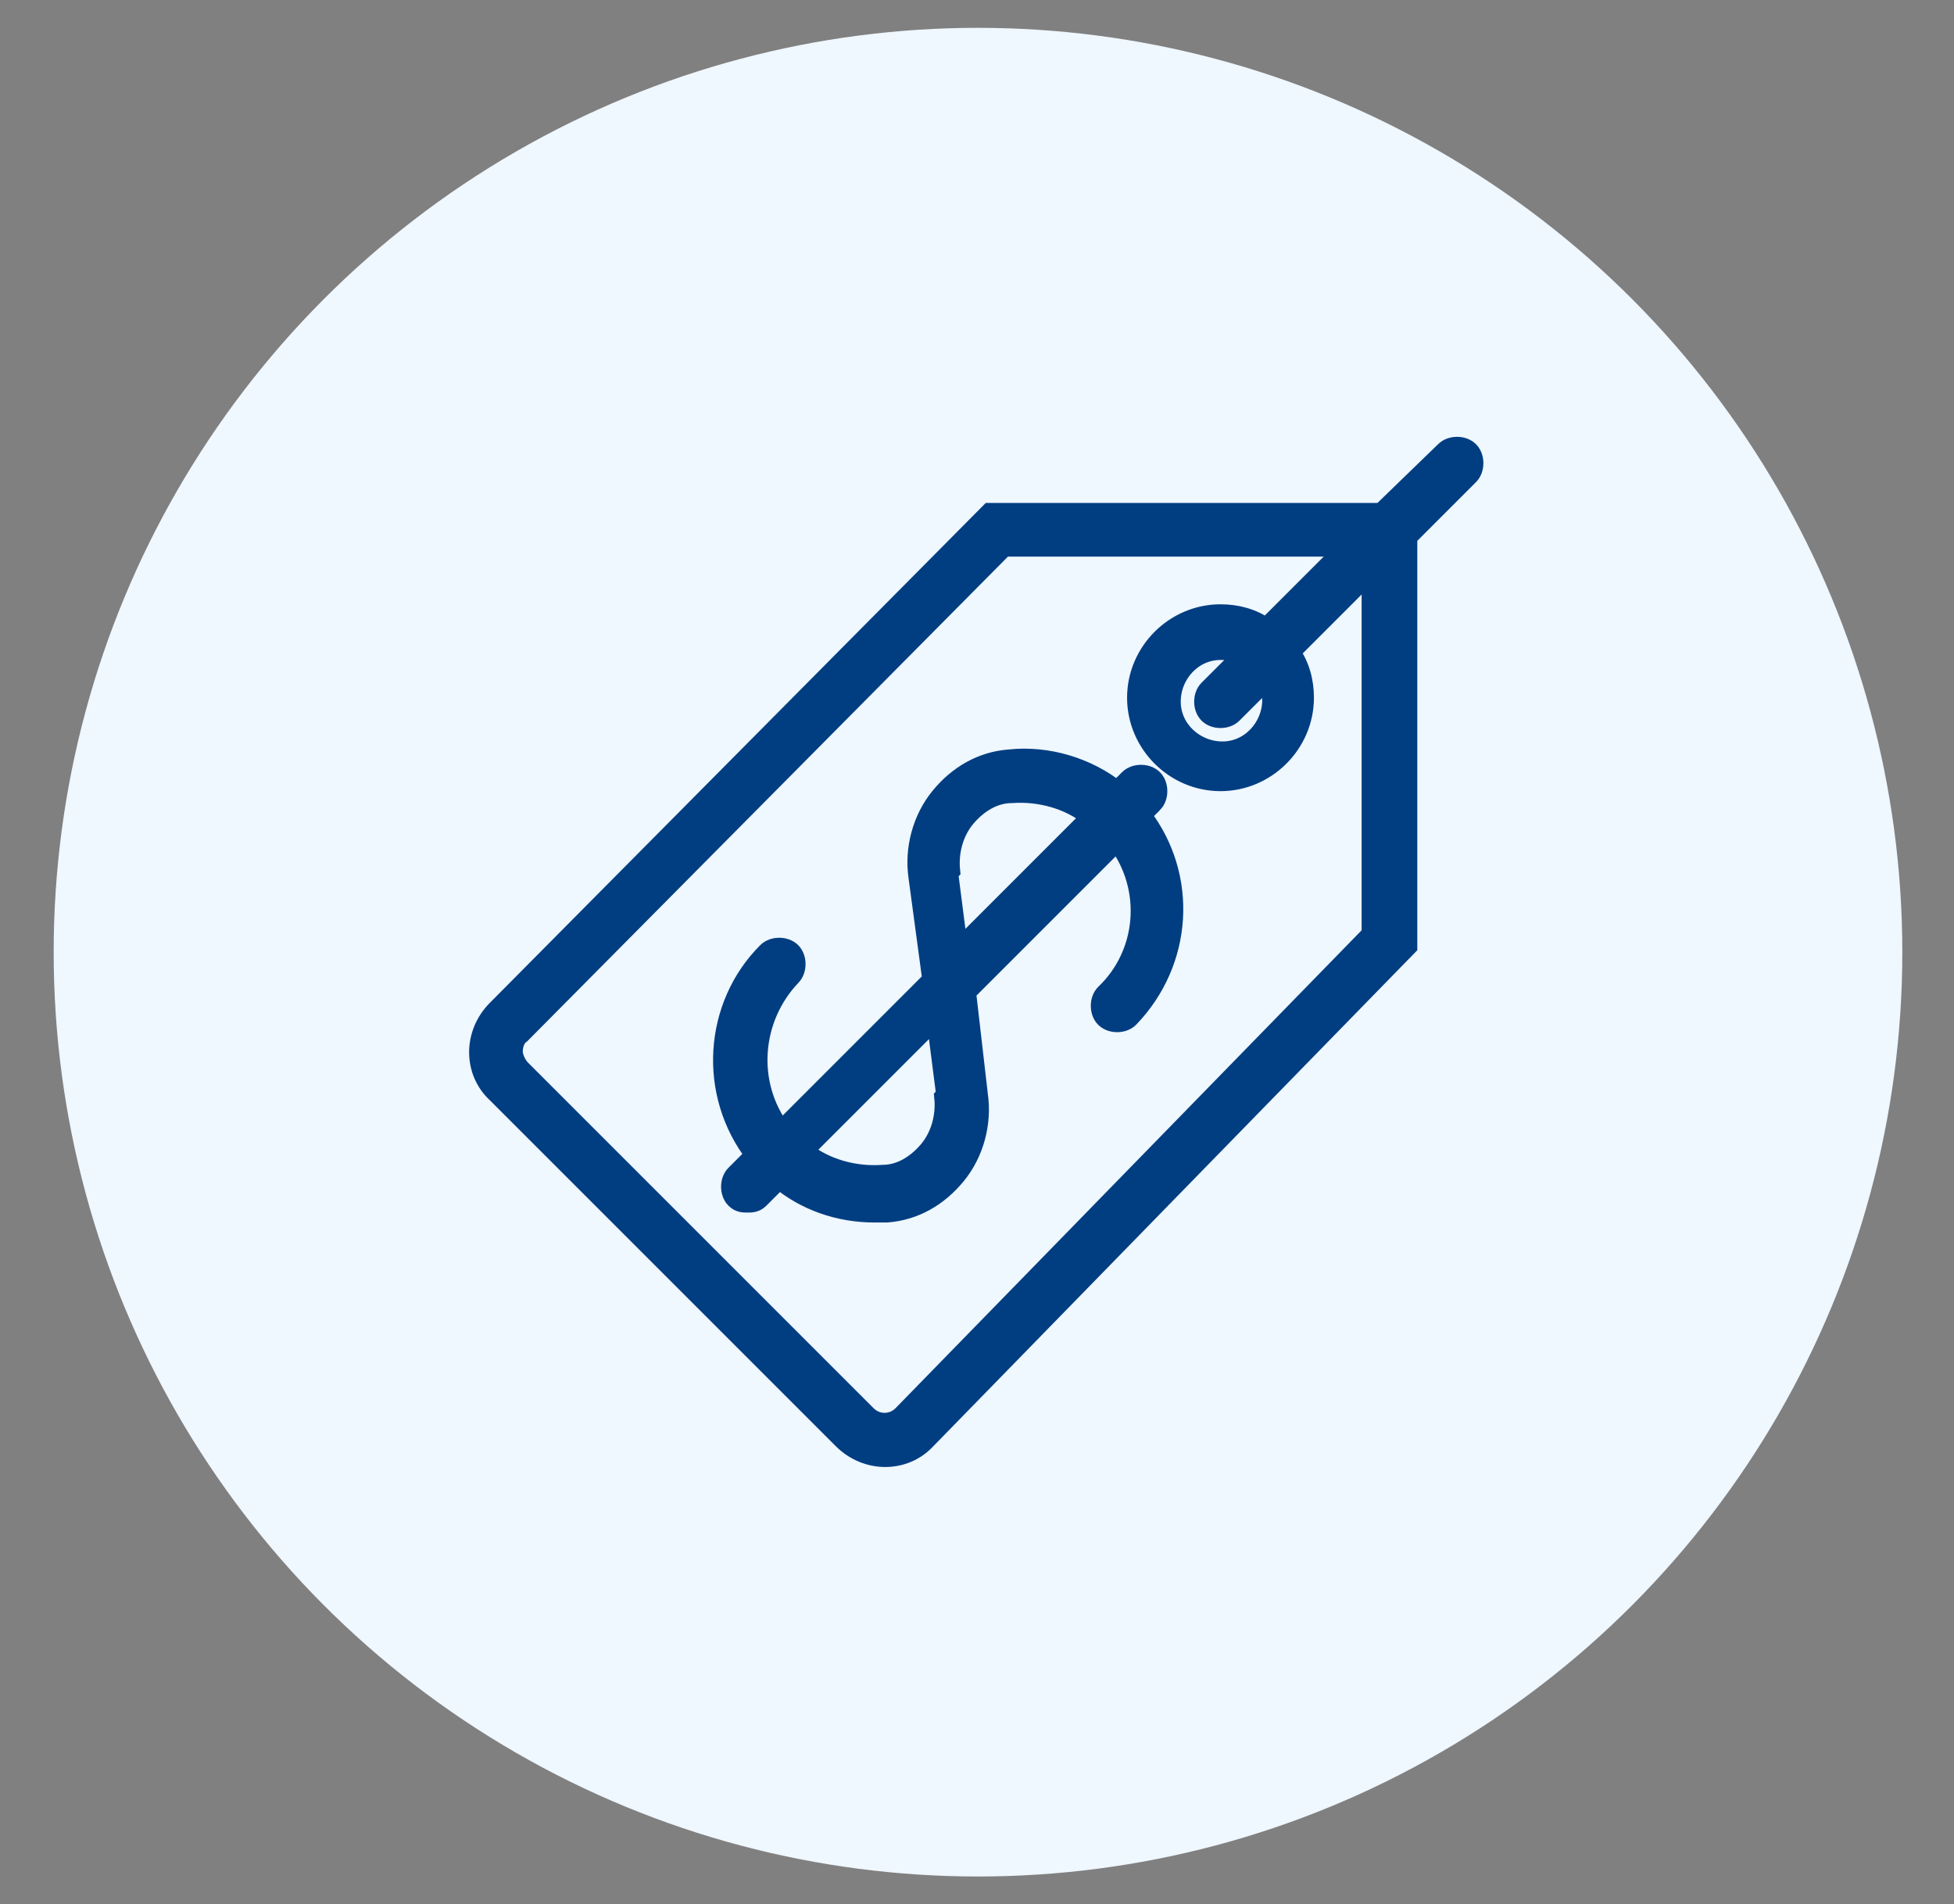
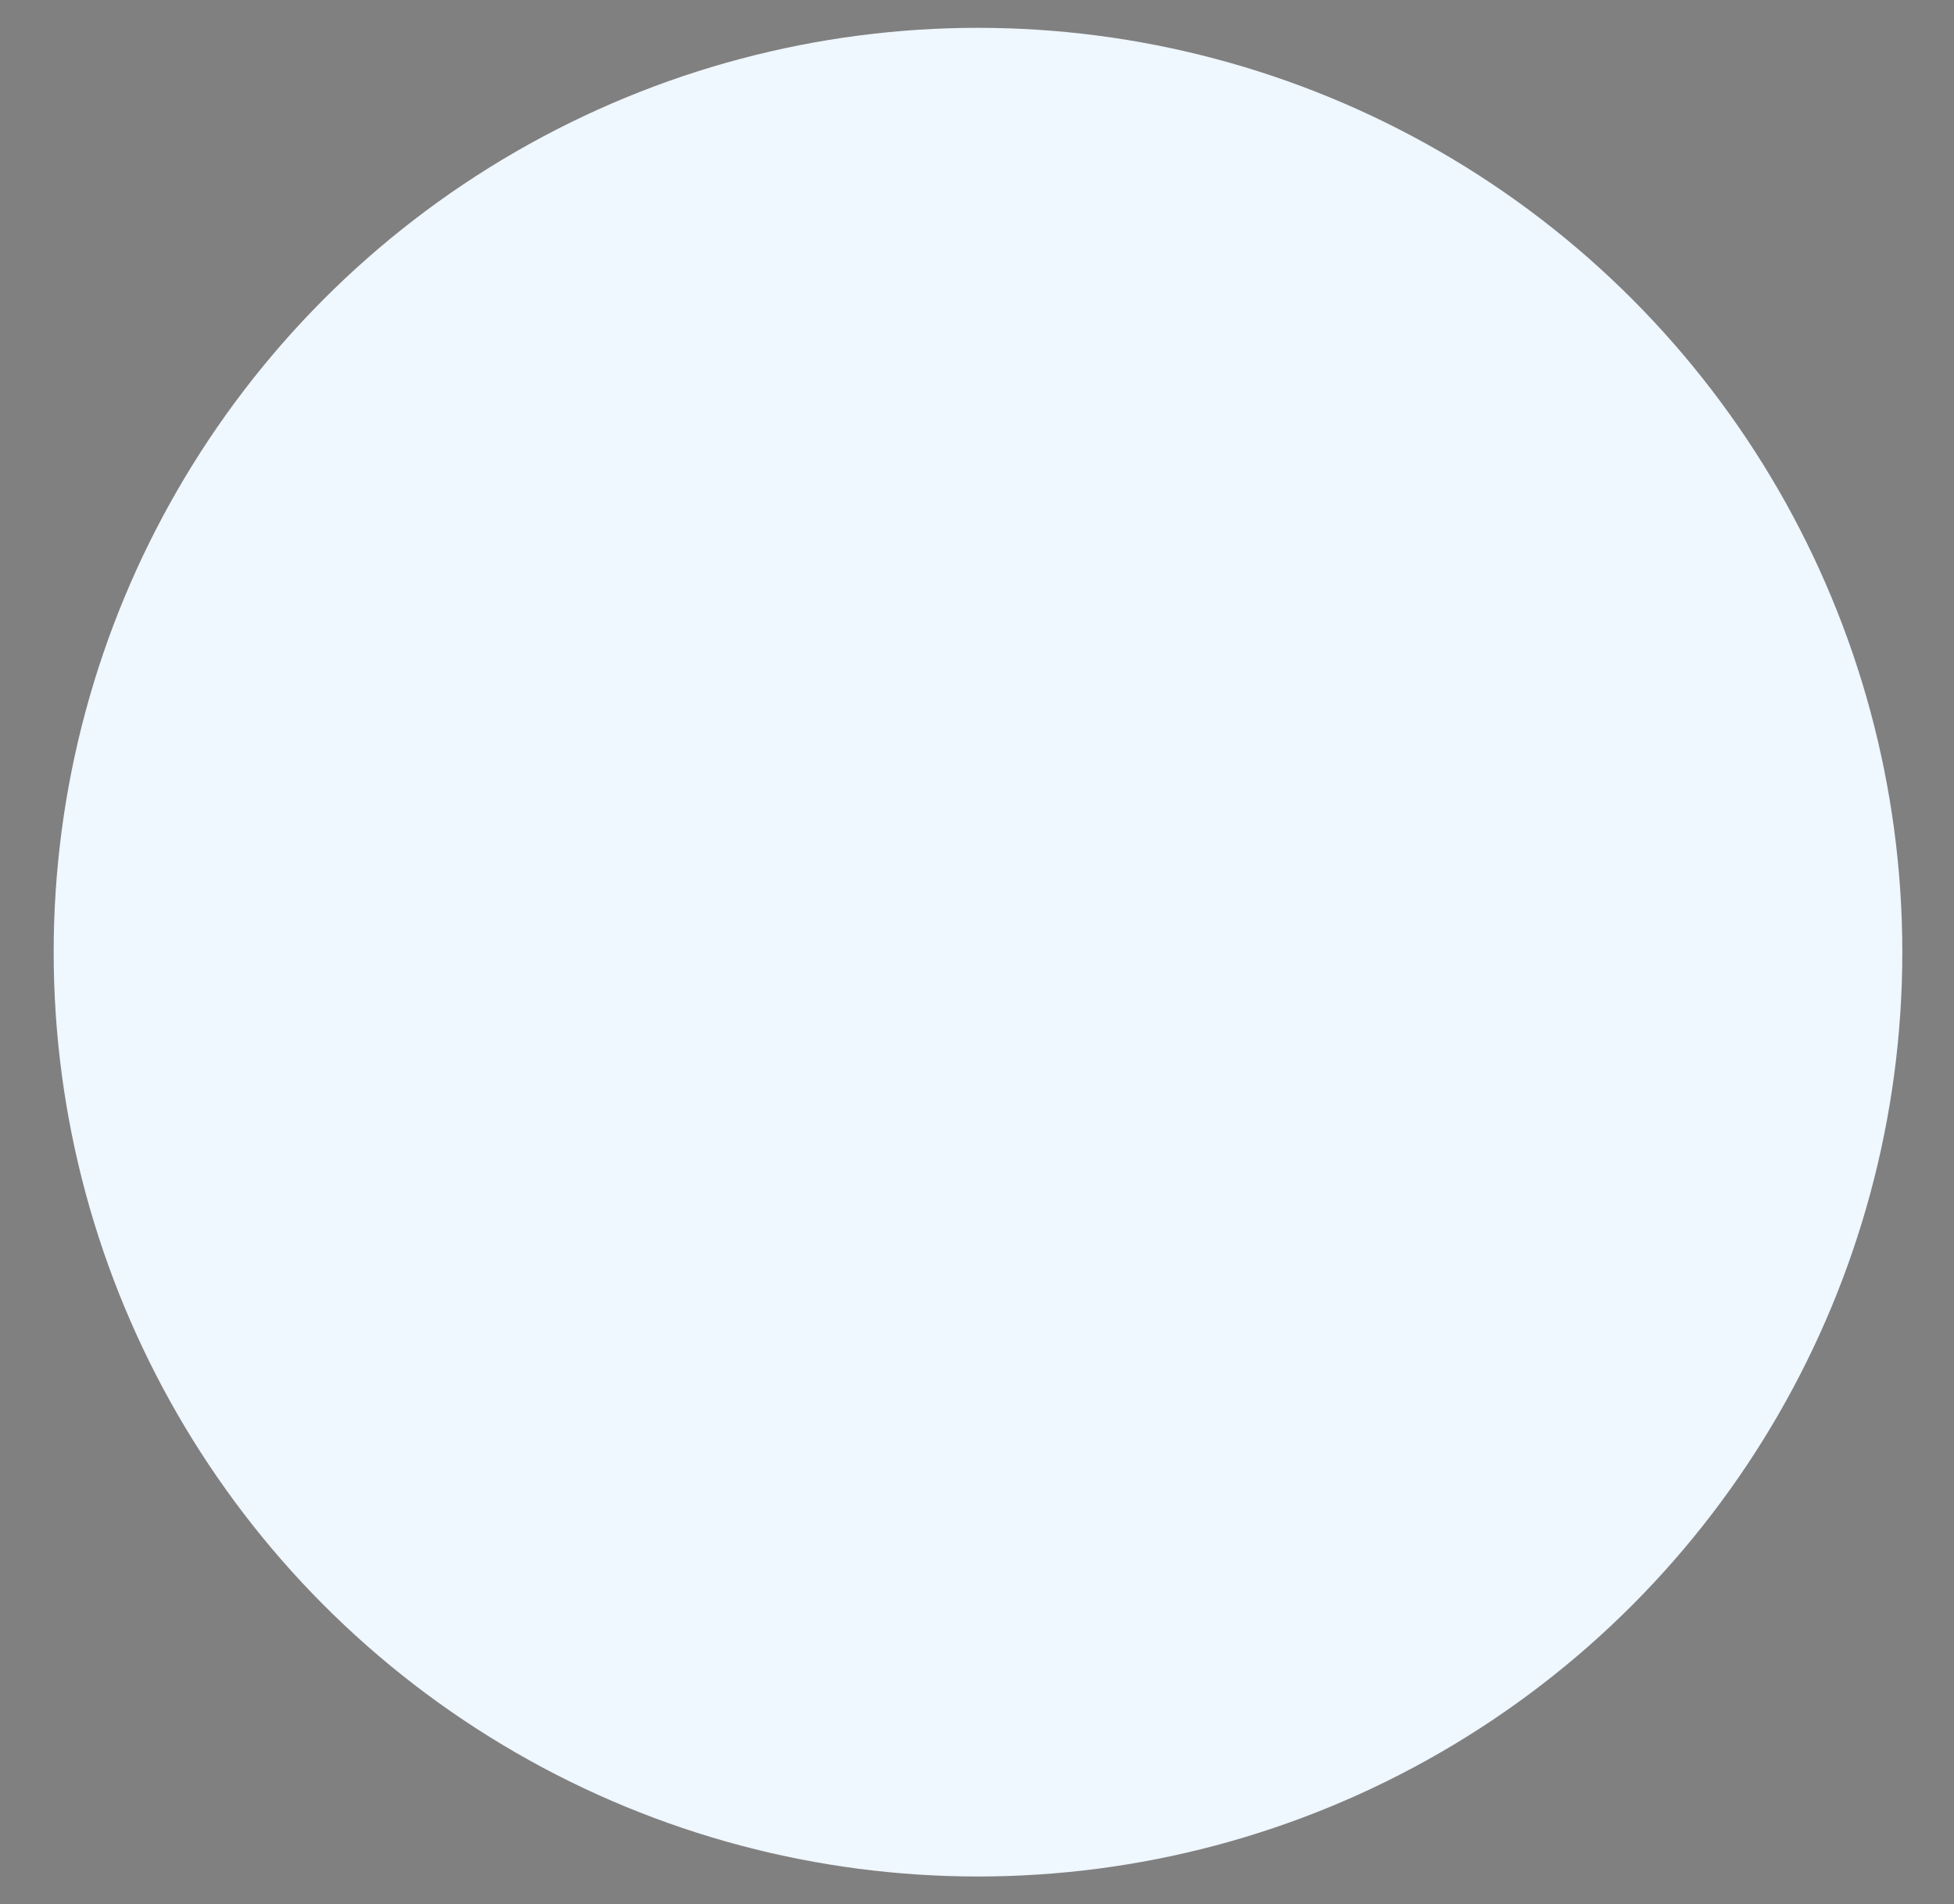
<svg xmlns="http://www.w3.org/2000/svg" id="Capa_1" version="1.1" viewBox="0 0 98.3 95.8">
  <rect x="0" y="0" width="98.3" height="95.8" fill="#808080" stroke="none" />
  <defs>
    <style>
      .st0 {
        fill: #013e81;
        fill-rule: evenodd;
        stroke: #013e81;
        stroke-miterlimit: 10;
      }

      .st1 {
        fill: #eff7ff;
      }
    </style>
  </defs>
  <circle class="st1" cx="49.2" cy="47.9" r="46.5" />
-   <path class="st0" d="M73.9,22.7c-.3-.3-.9-.3-1.2,0l-3.2,3.1h-19.7l-24.8,25c-1.2,1.2-1.2,3.1,0,4.2,0,0,0,0,0,0l17.4,17.4c1.2,1.2,3.1,1.2,4.2,0,0,0,0,0,0,0l24.2-24.8v-20.6l3.1-3.1c.3-.3.3-.9,0-1.2h0ZM69.1,46.9l-23.7,24.3c-.5.5-1.3.5-1.8,0l-17.4-17.4c-.2-.2-.4-.6-.4-.9,0-.3.1-.7.4-.9l24.3-24.5h17.3l-4.1,4.1c-.7-.5-1.5-.7-2.3-.7-2.3,0-4.2,1.9-4.2,4.2,0,2.3,1.9,4.2,4.2,4.2,2.3,0,4.2-1.9,4.2-4.2,0-.8-.2-1.6-.7-2.3l4.1-4.1v18.2h0ZM64,35.2c0,1.4-1.1,2.6-2.5,2.6-1.4,0-2.6-1.1-2.6-2.5,0-1.4,1.1-2.6,2.5-2.6.4,0,.8,0,1.1.3l-1.7,1.7c-.3.3-.3.9,0,1.2.3.3.9.3,1.2,0,0,0,0,0,0,0l1.7-1.7c.2.3.3.7.3,1.1ZM58,40.4c.3-.3.3-.9,0-1.2-.3-.3-.9-.3-1.2,0l-.6.6c-1.5-1.2-3.5-1.8-5.4-1.6-1.4.1-2.6.8-3.5,1.9-.9,1.1-1.3,2.6-1.1,4l.7,5.2-7.6,7.6c-1.8-2.4-1.5-5.7.5-7.8.3-.3.3-.9,0-1.2s-.9-.3-1.2,0c-2.7,2.7-3,7.1-.6,10.2l-1,1c-.3.3-.3.9,0,1.2.2.2.4.2.6.2.2,0,.4,0,.6-.2l1-1c1.3,1.1,3,1.7,4.8,1.7.2,0,.4,0,.6,0,1.4-.1,2.6-.8,3.5-1.9.9-1.1,1.3-2.6,1.1-4l-.6-5.2,7.6-7.6c1.8,2.4,1.5,5.7-.6,7.7-.3.3-.3.9,0,1.2.3.3.9.3,1.2,0,0,0,0,0,0,0,2.7-2.8,3-7.1.6-10.2l.6-.6ZM47.5,55.2c.1,1-.2,2-.8,2.7-.6.7-1.4,1.2-2.3,1.2-1.4.1-2.9-.3-4-1.2l6.7-6.7.5,3.9ZM47.8,43.8c-.1-1,.2-2,.8-2.7.6-.7,1.4-1.2,2.3-1.2,1.4-.1,2.9.3,4,1.2l-6.7,6.7-.5-3.9Z" />
</svg>